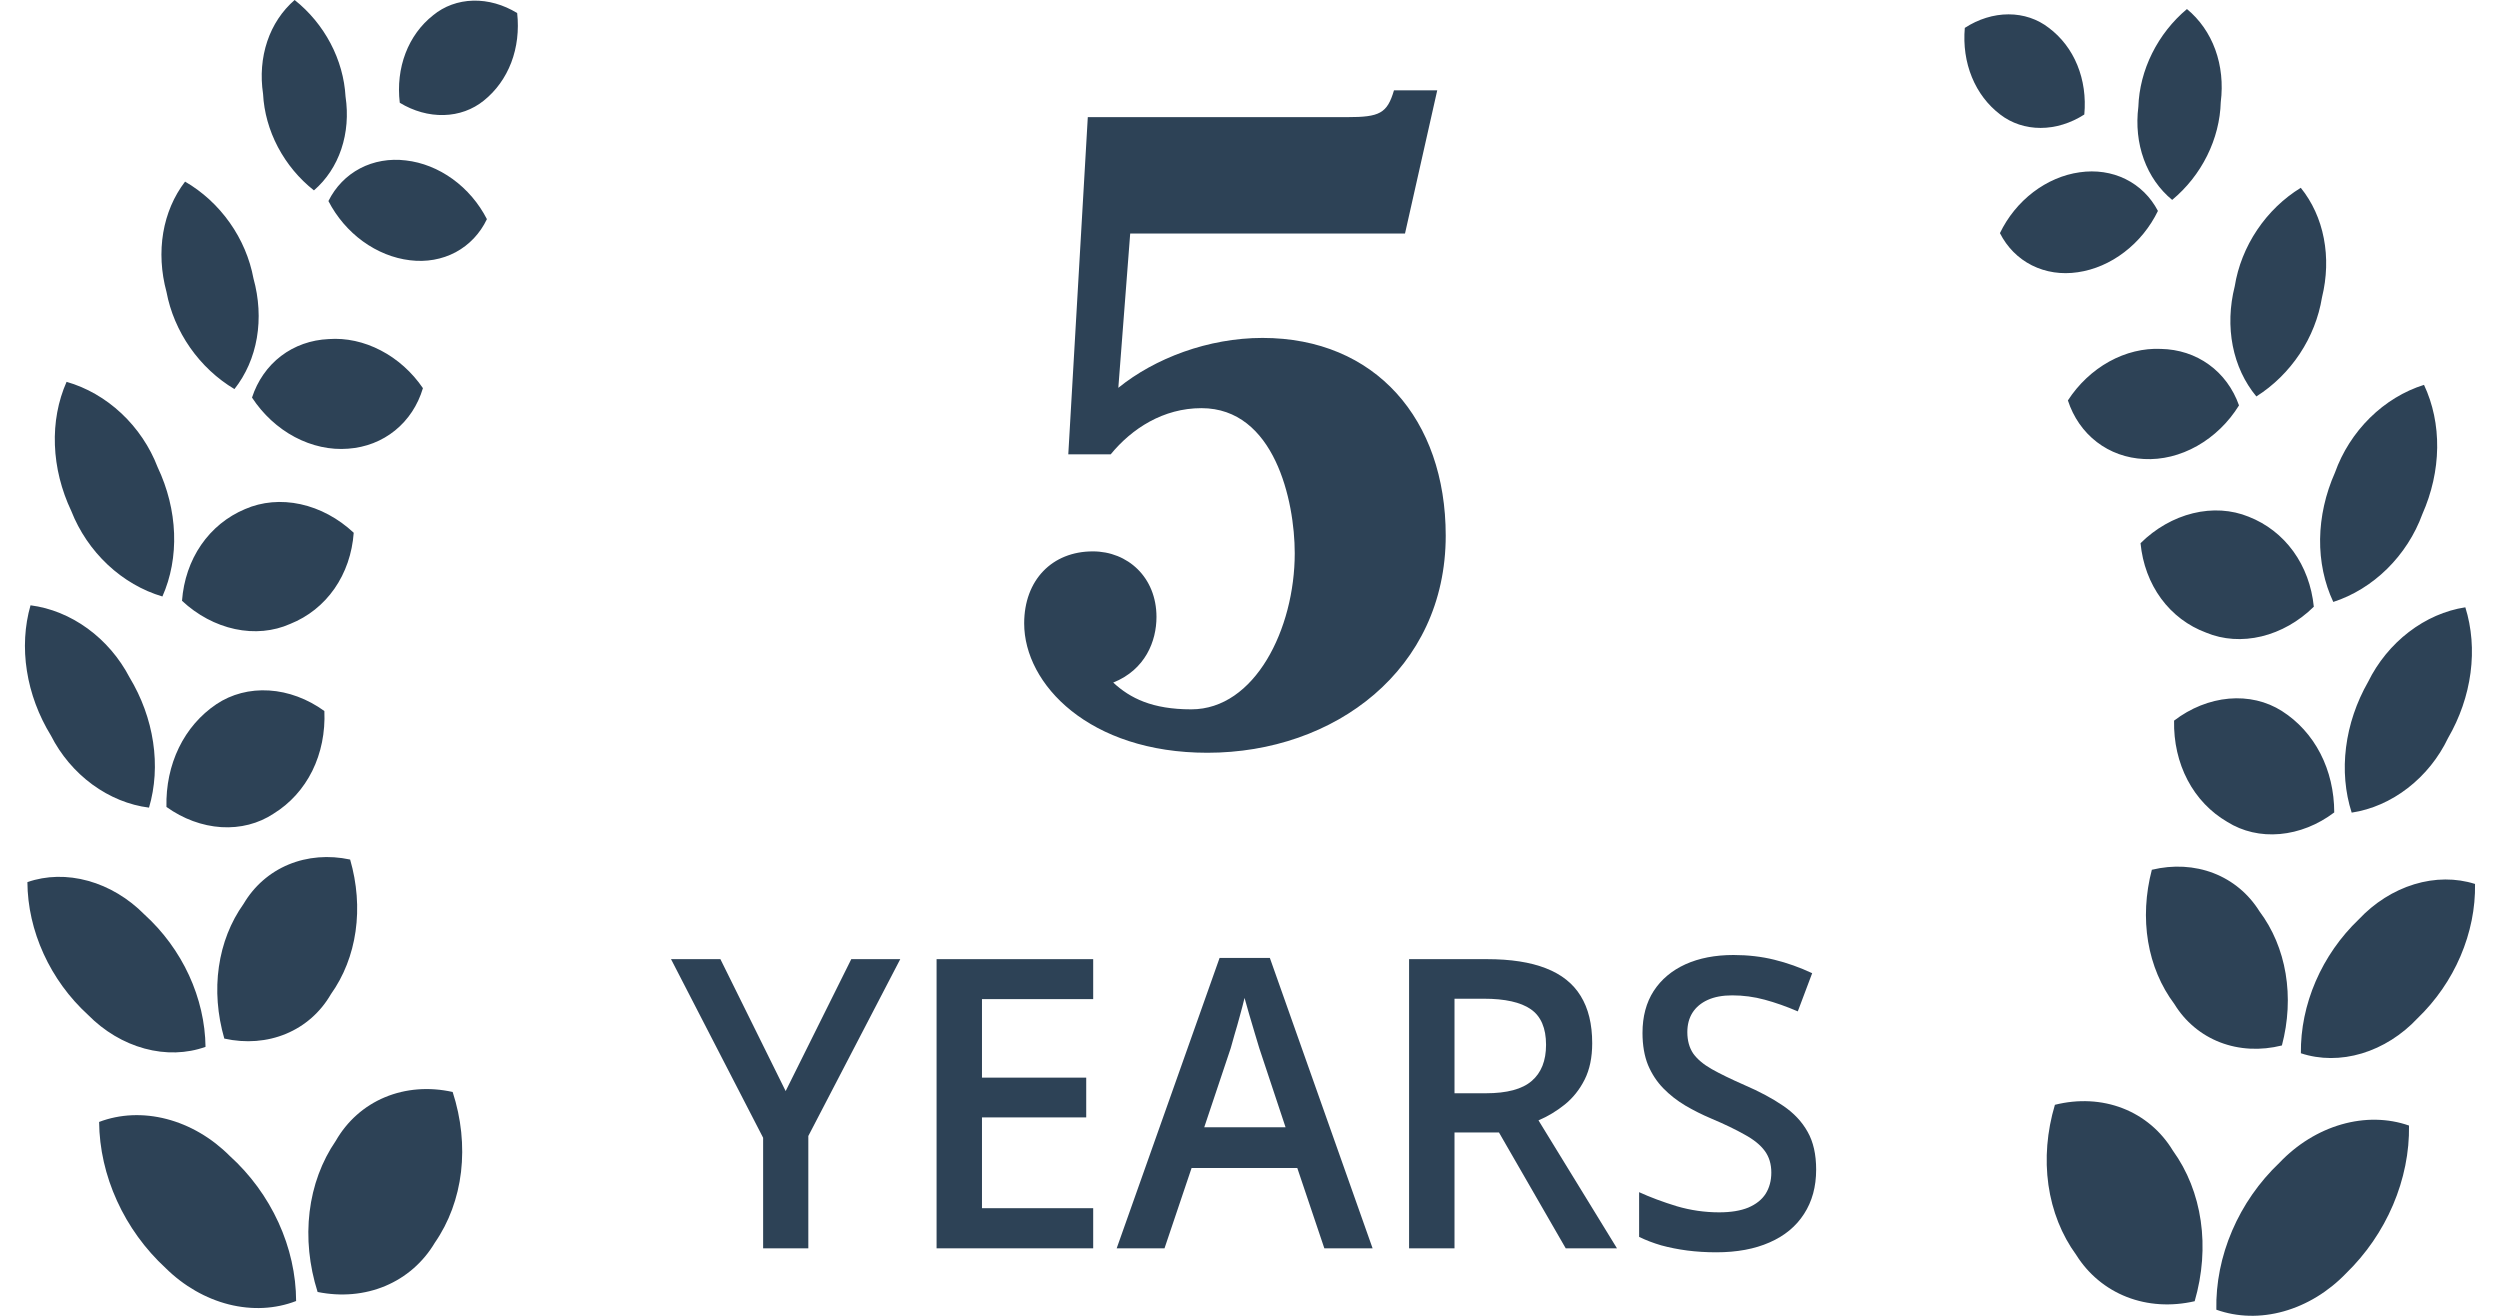
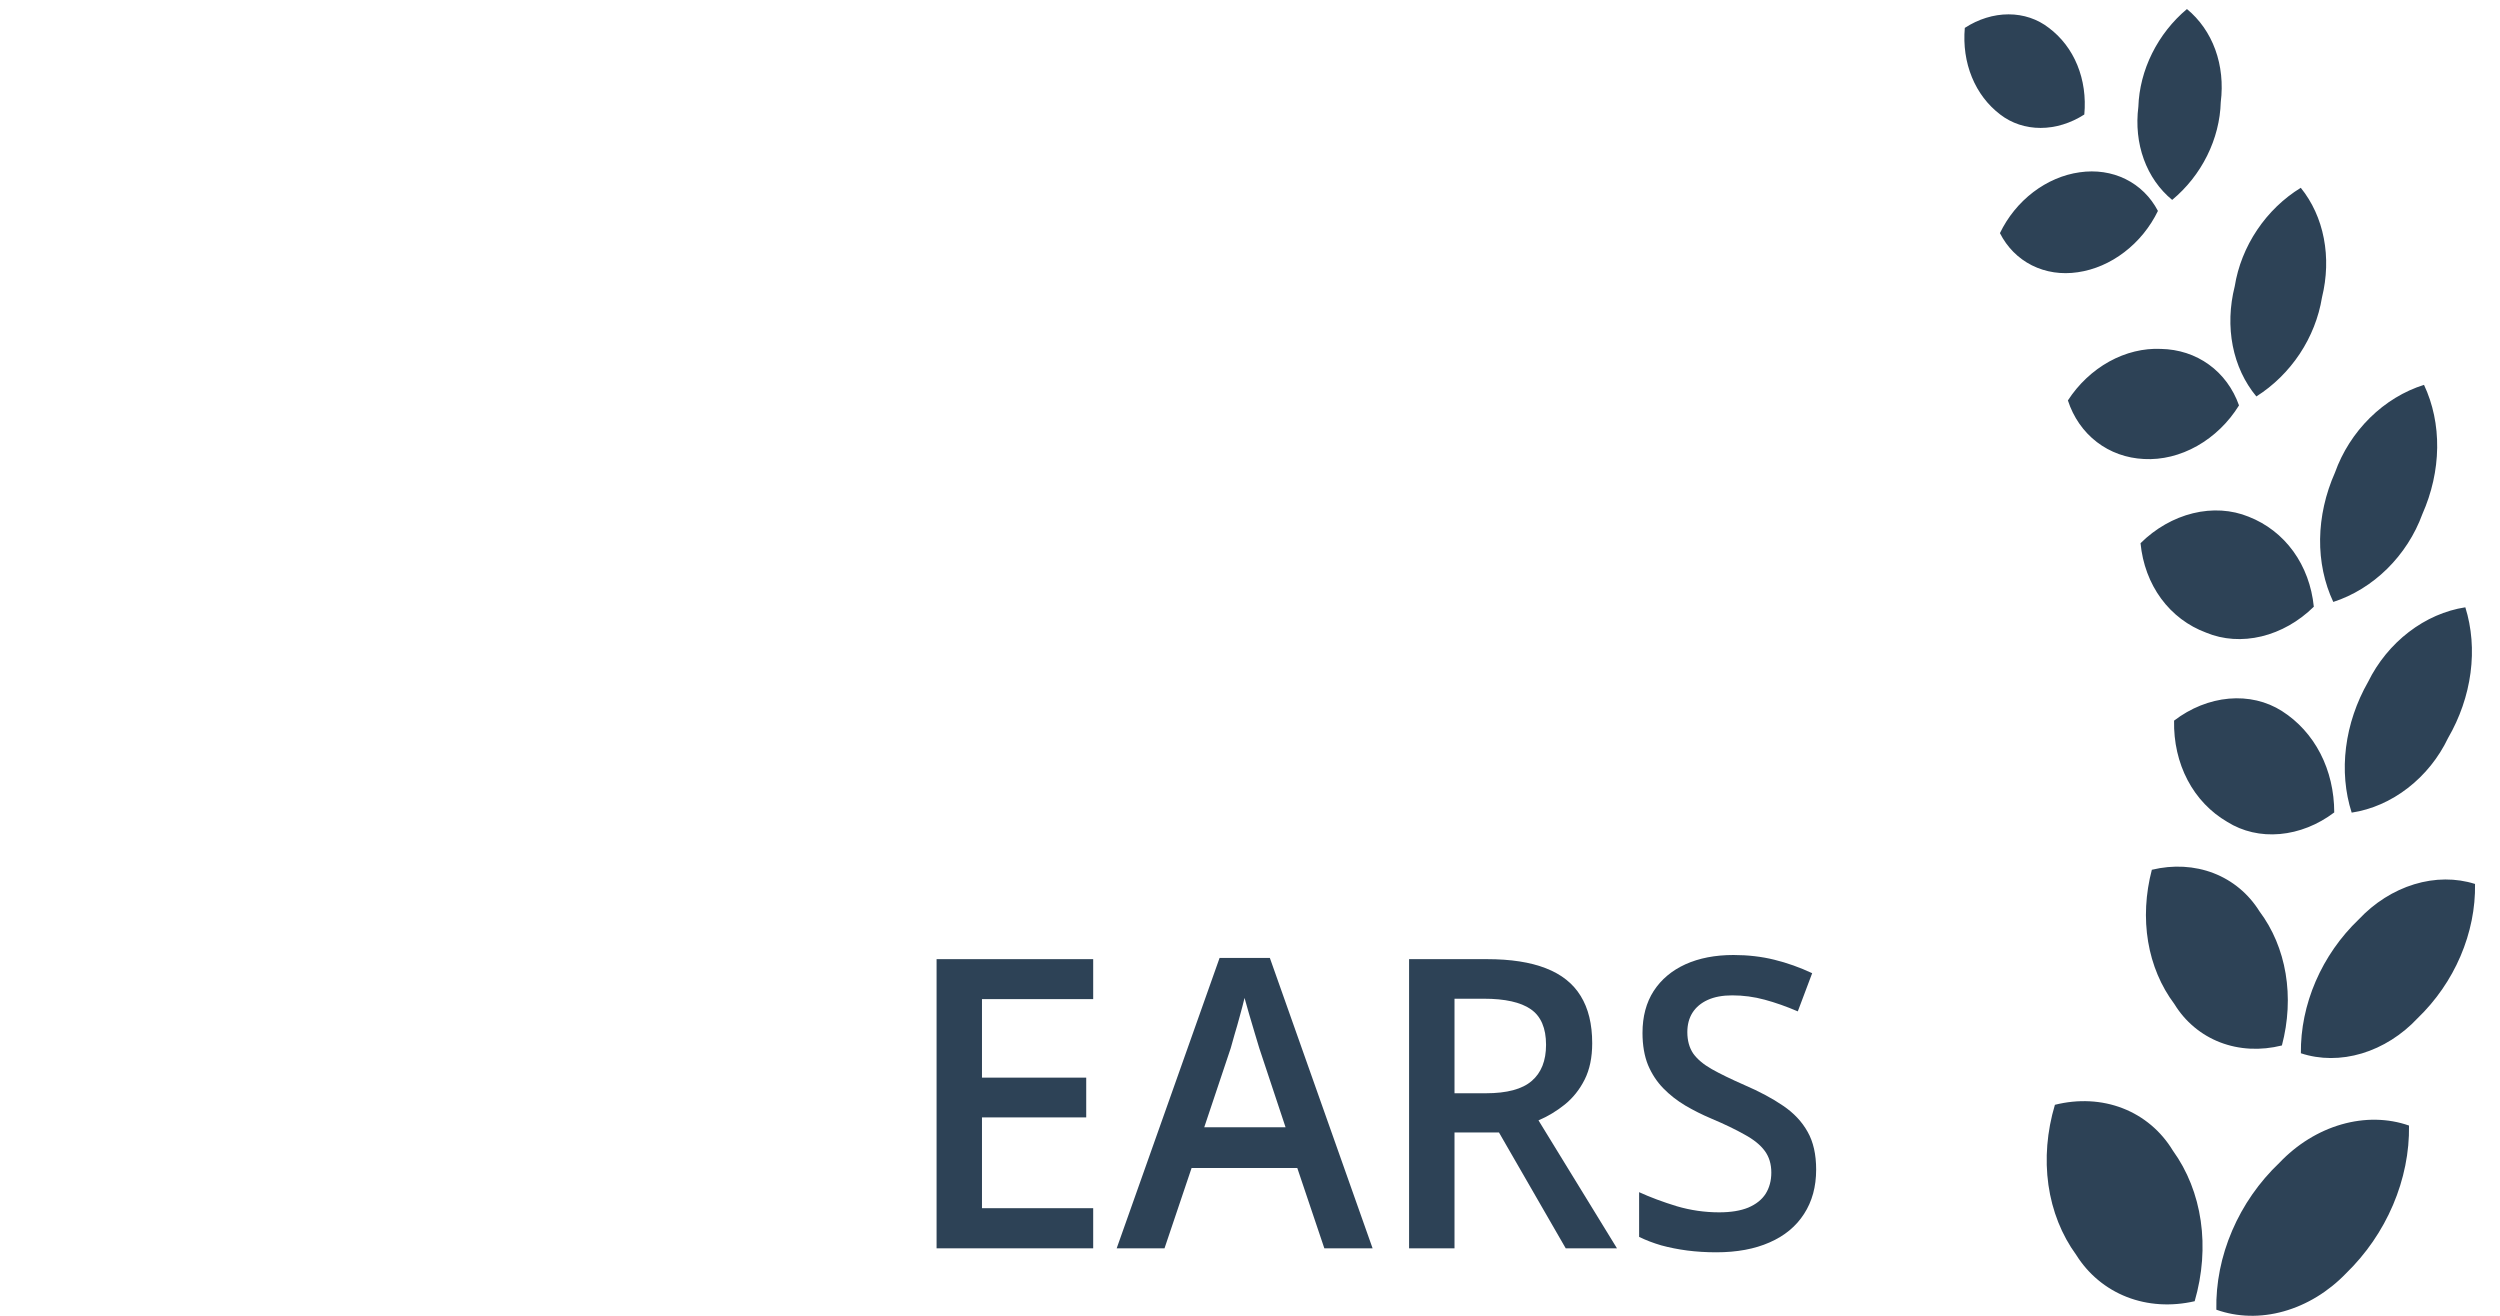
<svg xmlns="http://www.w3.org/2000/svg" fill="none" viewBox="0 0 76 40" height="40" width="76">
-   <path fill="#2D4256" d="M31.135 18.952C31.135 17.632 31.986 16.762 33.223 16.762C34.281 16.762 35.157 17.548 35.157 18.756C35.157 19.486 34.822 20.357 33.842 20.75C34.358 21.227 35.028 21.564 36.215 21.564C38.148 21.564 39.36 19.121 39.36 16.818C39.36 15.217 38.741 12.408 36.524 12.408C35.364 12.408 34.41 13.026 33.765 13.812H32.476L33.069 3.561H40.959C41.939 3.561 42.171 3.448 42.377 2.746H43.692L42.712 7.1H34.358L33.997 11.79C35.106 10.891 36.73 10.273 38.38 10.273C41.81 10.273 43.95 12.745 43.95 16.284C43.95 20.357 40.572 22.884 36.704 22.884C33.12 22.884 31.135 20.806 31.135 18.952Z" />
-   <path fill="#2D4256" d="M14.707 3.059C15.079 2.761 15.365 2.364 15.542 1.902C15.718 1.439 15.78 0.923 15.722 0.397C15.303 0.14 14.837 0.008 14.382 0.02C13.927 0.032 13.505 0.186 13.168 0.463C12.793 0.758 12.505 1.154 12.328 1.617C12.151 2.081 12.091 2.597 12.153 3.124C12.572 3.379 13.038 3.509 13.492 3.497C13.946 3.486 14.368 3.333 14.707 3.059ZM9.544 5.788C9.924 5.459 10.209 5.029 10.376 4.532C10.543 4.035 10.587 3.486 10.504 2.933C10.473 2.381 10.317 1.827 10.048 1.317C9.779 0.807 9.405 0.356 8.957 0C8.578 0.328 8.292 0.759 8.125 1.256C7.958 1.753 7.914 2.301 7.997 2.855C8.025 3.407 8.18 3.962 8.449 4.472C8.719 4.983 9.094 5.434 9.544 5.788ZM9.984 6.112C10.234 6.597 10.596 7.021 11.033 7.338C11.469 7.654 11.963 7.853 12.464 7.912C12.958 7.973 13.439 7.888 13.853 7.667C14.266 7.445 14.595 7.097 14.802 6.662C14.555 6.179 14.195 5.757 13.761 5.443C13.327 5.129 12.834 4.933 12.337 4.877C11.843 4.817 11.361 4.901 10.946 5.119C10.531 5.337 10.198 5.681 9.984 6.112ZM7.127 11.828C7.474 11.389 7.708 10.856 7.808 10.272C7.908 9.688 7.873 9.069 7.705 8.463C7.594 7.864 7.347 7.282 6.984 6.769C6.622 6.256 6.155 5.828 5.626 5.521C5.287 5.964 5.06 6.495 4.962 7.076C4.865 7.656 4.898 8.271 5.061 8.873C5.173 9.472 5.42 10.053 5.779 10.568C6.139 11.082 6.601 11.515 7.127 11.828ZM7.661 12.086C7.992 12.593 8.443 13.01 8.962 13.286C9.481 13.561 10.045 13.684 10.586 13.64C11.118 13.602 11.61 13.41 12.01 13.086C12.41 12.762 12.703 12.318 12.857 11.8C12.525 11.313 12.081 10.915 11.574 10.652C11.068 10.388 10.52 10.269 9.992 10.308C9.455 10.332 8.955 10.509 8.544 10.822C8.134 11.135 7.829 11.572 7.661 12.086ZM4.937 18.133C5.196 17.549 5.317 16.892 5.292 16.213C5.267 15.533 5.097 14.847 4.793 14.205C4.556 13.586 4.176 13.021 3.69 12.566C3.205 12.111 2.63 11.781 2.024 11.608C1.765 12.193 1.644 12.849 1.669 13.529C1.693 14.208 1.864 14.895 2.168 15.537C2.41 16.152 2.791 16.714 3.276 17.169C3.761 17.623 4.333 17.955 4.937 18.133ZM7.448 15.477C6.908 15.704 6.45 16.078 6.115 16.564C5.78 17.051 5.58 17.635 5.533 18.264C5.998 18.699 6.558 18.998 7.143 19.123C7.728 19.249 8.312 19.194 8.822 18.967C9.367 18.749 9.83 18.38 10.168 17.895C10.506 17.41 10.707 16.826 10.753 16.196C10.286 15.758 9.724 15.456 9.137 15.328C8.549 15.2 7.962 15.252 7.448 15.477ZM3.937 20.591C3.631 20.004 3.191 19.491 2.663 19.107C2.134 18.722 1.535 18.479 0.928 18.401C0.748 19.029 0.71 19.71 0.818 20.395C0.925 21.081 1.175 21.753 1.55 22.364C1.848 22.951 2.282 23.463 2.806 23.848C3.331 24.233 3.926 24.476 4.53 24.552C4.715 23.926 4.757 23.247 4.654 22.562C4.552 21.877 4.307 21.203 3.937 20.591ZM5.06 24.531C5.568 24.895 6.147 25.108 6.726 25.145C7.305 25.181 7.858 25.039 8.317 24.735C8.82 24.425 9.224 23.978 9.494 23.434C9.763 22.889 9.889 22.265 9.861 21.615C9.35 21.245 8.765 21.027 8.181 20.991C7.596 20.954 7.038 21.099 6.576 21.409C6.091 21.736 5.701 22.188 5.438 22.73C5.175 23.272 5.045 23.889 5.06 24.531ZM6.248 31.824C6.239 31.09 6.067 30.346 5.746 29.648C5.424 28.95 4.96 28.318 4.392 27.802C3.905 27.308 3.311 26.953 2.68 26.778C2.049 26.603 1.408 26.616 0.833 26.816C0.837 27.55 1.006 28.297 1.326 28.997C1.645 29.697 2.107 30.332 2.675 30.851C3.164 31.348 3.761 31.704 4.395 31.876C5.029 32.049 5.673 32.031 6.248 31.824ZM6.819 31.573C7.469 31.717 8.12 31.667 8.694 31.428C9.269 31.189 9.742 30.772 10.058 30.226C10.451 29.675 10.708 29.021 10.809 28.312C10.911 27.603 10.854 26.858 10.644 26.13C9.995 25.991 9.346 26.044 8.772 26.282C8.199 26.52 7.725 26.935 7.405 27.477C7.012 28.028 6.755 28.682 6.654 29.391C6.552 30.099 6.609 30.845 6.819 31.573ZM3.013 34.107C3.02 34.915 3.206 35.736 3.557 36.506C3.907 37.277 4.414 37.976 5.036 38.55C5.584 39.092 6.252 39.476 6.956 39.654C7.66 39.831 8.371 39.796 9.002 39.551C9 38.747 8.816 37.929 8.465 37.162C8.114 36.395 7.606 35.702 6.981 35.137C6.435 34.59 5.769 34.201 5.064 34.018C4.359 33.835 3.646 33.866 3.013 34.107ZM13.761 33.196C13.046 33.037 12.332 33.093 11.701 33.356C11.071 33.619 10.553 34.08 10.208 34.681C9.78 35.305 9.508 36.043 9.412 36.839C9.316 37.635 9.399 38.468 9.655 39.276C10.37 39.421 11.084 39.358 11.714 39.093C12.344 38.828 12.866 38.373 13.22 37.777C13.649 37.157 13.921 36.421 14.015 35.627C14.108 34.832 14.022 34.001 13.761 33.196Z" />
  <path fill="#2D4256" d="M60.808 3.482C60.429 3.194 60.133 2.805 59.946 2.347C59.758 1.889 59.684 1.375 59.73 0.848C60.142 0.58 60.605 0.436 61.06 0.436C61.515 0.436 61.941 0.579 62.285 0.847C62.666 1.132 62.964 1.521 63.151 1.979C63.339 2.438 63.412 2.953 63.363 3.481C62.949 3.747 62.487 3.889 62.033 3.889C61.579 3.889 61.153 3.748 60.808 3.482ZM66.034 6.077C65.646 5.758 65.351 5.335 65.172 4.842C64.993 4.35 64.936 3.803 65.006 3.247C65.024 2.695 65.167 2.137 65.424 1.621C65.681 1.104 66.044 0.643 66.483 0.275C66.87 0.594 67.166 1.017 67.345 1.509C67.524 2.002 67.581 2.549 67.511 3.105C67.496 3.657 67.354 4.216 67.097 4.733C66.84 5.251 66.475 5.711 66.034 6.077ZM65.601 6.412C65.363 6.904 65.011 7.336 64.582 7.664C64.154 7.993 63.664 8.204 63.165 8.276C62.672 8.35 62.19 8.277 61.771 8.067C61.352 7.856 61.015 7.517 60.798 7.087C61.034 6.597 61.383 6.167 61.81 5.841C62.237 5.516 62.724 5.307 63.22 5.238C63.713 5.166 64.196 5.237 64.616 5.444C65.037 5.651 65.378 5.986 65.601 6.412ZM68.593 12.052C68.236 11.622 67.99 11.095 67.876 10.514C67.762 9.933 67.782 9.313 67.936 8.703C68.032 8.101 68.266 7.513 68.616 6.991C68.966 6.469 69.422 6.028 69.944 5.709C70.293 6.142 70.533 6.667 70.644 7.245C70.756 7.823 70.737 8.438 70.588 9.044C70.49 9.646 70.258 10.234 69.911 10.758C69.563 11.281 69.111 11.725 68.593 12.052ZM68.066 12.324C67.747 12.84 67.305 13.268 66.793 13.557C66.281 13.846 65.721 13.984 65.178 13.954C64.645 13.929 64.149 13.75 63.742 13.437C63.334 13.123 63.031 12.687 62.864 12.173C63.185 11.678 63.62 11.268 64.12 10.991C64.62 10.715 65.165 10.582 65.693 10.607C66.23 10.617 66.734 10.781 67.152 11.084C67.57 11.386 67.886 11.815 68.066 12.324ZM70.932 18.299C70.66 17.721 70.523 17.068 70.531 16.388C70.54 15.708 70.694 15.018 70.983 14.367C71.205 13.743 71.572 13.169 72.046 12.701C72.521 12.233 73.088 11.888 73.69 11.7C73.962 12.278 74.099 12.931 74.09 13.611C74.082 14.291 73.927 14.981 73.639 15.631C73.412 16.253 73.043 16.824 72.57 17.291C72.096 17.758 71.532 18.105 70.932 18.299ZM68.359 15.708C68.904 15.921 69.371 16.283 69.717 16.761C70.063 17.239 70.277 17.818 70.34 18.444C69.885 18.892 69.332 19.206 68.75 19.346C68.168 19.486 67.583 19.447 67.068 19.233C66.518 19.029 66.046 18.672 65.697 18.196C65.348 17.72 65.133 17.141 65.072 16.513C65.528 16.062 66.083 15.746 66.667 15.603C67.251 15.46 67.84 15.496 68.359 15.708ZM71.99 20.729C72.282 20.135 72.71 19.611 73.229 19.213C73.748 18.814 74.341 18.555 74.946 18.462C75.141 19.085 75.195 19.765 75.104 20.453C75.013 21.141 74.779 21.82 74.419 22.44C74.135 23.034 73.713 23.558 73.198 23.956C72.683 24.355 72.093 24.613 71.491 24.704C71.292 24.084 71.233 23.406 71.32 22.718C71.406 22.031 71.635 21.352 71.99 20.729ZM70.961 24.698C70.462 25.075 69.888 25.303 69.31 25.354C68.732 25.406 68.176 25.278 67.71 24.986C67.2 24.689 66.785 24.253 66.503 23.716C66.22 23.178 66.079 22.557 66.092 21.907C66.594 21.523 67.174 21.291 67.757 21.239C68.341 21.187 68.903 21.318 69.371 21.616C69.864 21.93 70.264 22.372 70.54 22.907C70.816 23.442 70.96 24.055 70.961 24.698ZM69.947 32.019C69.938 31.286 70.092 30.537 70.397 29.831C70.702 29.125 71.15 28.481 71.706 27.95C72.181 27.444 72.767 27.073 73.393 26.882C74.02 26.691 74.661 26.688 75.241 26.872C75.254 27.606 75.103 28.357 74.8 29.065C74.497 29.774 74.05 30.42 73.495 30.954C73.019 31.463 72.43 31.834 71.8 32.024C71.17 32.213 70.526 32.211 69.947 32.019ZM69.37 31.782C68.723 31.944 68.071 31.911 67.491 31.687C66.912 31.463 66.428 31.058 66.099 30.52C65.694 29.98 65.421 29.333 65.303 28.627C65.185 27.921 65.224 27.174 65.416 26.441C66.062 26.285 66.713 26.321 67.292 26.544C67.871 26.768 68.354 27.17 68.687 27.703C69.093 28.244 69.365 28.891 69.483 29.597C69.601 30.303 69.563 31.05 69.37 31.782ZM73.234 34.217C73.247 35.025 73.08 35.851 72.748 36.63C72.416 37.41 71.926 38.122 71.318 38.712C70.782 39.268 70.124 39.669 69.424 39.865C68.725 40.061 68.013 40.043 67.377 39.815C67.36 39.011 67.524 38.189 67.857 37.413C68.189 36.638 68.681 35.931 69.293 35.35C69.825 34.789 70.482 34.383 71.182 34.182C71.882 33.981 72.596 33.993 73.234 34.217ZM62.469 33.586C63.179 33.408 63.895 33.445 64.531 33.692C65.167 33.939 65.696 34.386 66.055 34.978C66.498 35.591 66.787 36.321 66.902 37.114C67.017 37.908 66.954 38.743 66.718 39.557C66.005 39.721 65.291 39.676 64.655 39.428C64.019 39.179 63.486 38.737 63.118 38.151C62.674 37.542 62.385 36.814 62.272 36.022C62.16 35.23 62.227 34.397 62.469 33.586Z" />
-   <path fill="#2D4256" d="M23.884 33.169L25.879 29.158H27.368L24.573 34.534V37.949H23.199V34.588L20.399 29.158H21.9L23.884 33.169Z" />
  <path fill="#2D4256" d="M33.233 37.949H28.472V29.158H33.233V30.373H29.852V32.76H33.021V33.969H29.852V36.729H33.233V37.949Z" />
  <path fill="#2D4256" d="M40.26 37.949L39.438 35.508H36.224L35.401 37.949H33.947L37.075 29.122H38.604L41.727 37.949H40.26ZM39.081 34.269L38.282 31.864C38.252 31.76 38.207 31.613 38.15 31.425C38.092 31.233 38.035 31.038 37.977 30.842C37.92 30.641 37.872 30.473 37.834 30.337C37.795 30.501 37.747 30.685 37.69 30.89C37.636 31.09 37.583 31.279 37.529 31.455C37.479 31.631 37.441 31.768 37.414 31.864L36.609 34.269H39.081Z" />
  <path fill="#2D4256" d="M45.2 29.158C45.924 29.158 46.522 29.25 46.994 29.435C47.469 29.619 47.822 29.9 48.052 30.276C48.286 30.653 48.403 31.132 48.403 31.714C48.403 32.147 48.326 32.516 48.173 32.82C48.019 33.125 47.818 33.377 47.569 33.578C47.32 33.778 47.053 33.939 46.77 34.059L49.156 37.949H47.598L45.568 34.426H44.217V37.949H42.836V29.158H45.2ZM45.108 30.361H44.217V33.235H45.171C45.811 33.235 46.275 33.111 46.563 32.862C46.854 32.614 47 32.247 47 31.762C47 31.253 46.844 30.892 46.534 30.679C46.227 30.467 45.752 30.361 45.108 30.361Z" />
  <path fill="#2D4256" d="M55.211 35.556C55.211 36.077 55.088 36.526 54.843 36.903C54.602 37.28 54.253 37.569 53.796 37.769C53.344 37.969 52.804 38.07 52.175 38.07C51.868 38.07 51.575 38.052 51.295 38.016C51.015 37.979 50.751 37.927 50.502 37.859C50.256 37.787 50.032 37.701 49.829 37.601V36.242C50.17 36.398 50.551 36.54 50.973 36.669C51.395 36.793 51.824 36.855 52.261 36.855C52.618 36.855 52.913 36.807 53.147 36.711C53.384 36.61 53.561 36.47 53.676 36.29C53.791 36.105 53.848 35.891 53.848 35.646C53.848 35.386 53.781 35.165 53.647 34.985C53.513 34.804 53.31 34.64 53.037 34.492C52.769 34.34 52.432 34.177 52.025 34.005C51.749 33.889 51.485 33.756 51.232 33.608C50.983 33.459 50.76 33.285 50.565 33.085C50.369 32.884 50.214 32.648 50.099 32.375C49.988 32.099 49.932 31.774 49.932 31.401C49.932 30.904 50.045 30.479 50.272 30.126C50.502 29.773 50.824 29.503 51.238 29.314C51.655 29.126 52.142 29.032 52.698 29.032C53.139 29.032 53.553 29.08 53.94 29.176C54.331 29.272 54.715 29.409 55.09 29.585L54.653 30.746C54.308 30.597 53.973 30.479 53.647 30.391C53.325 30.303 52.995 30.259 52.658 30.259C52.367 30.259 52.119 30.305 51.916 30.397C51.713 30.489 51.558 30.619 51.45 30.788C51.347 30.952 51.295 31.148 51.295 31.377C51.295 31.634 51.355 31.85 51.473 32.026C51.596 32.199 51.784 32.357 52.037 32.501C52.294 32.646 52.623 32.806 53.026 32.983C53.49 33.183 53.883 33.393 54.205 33.614C54.531 33.834 54.78 34.099 54.952 34.408C55.125 34.712 55.211 35.095 55.211 35.556Z" />
</svg>